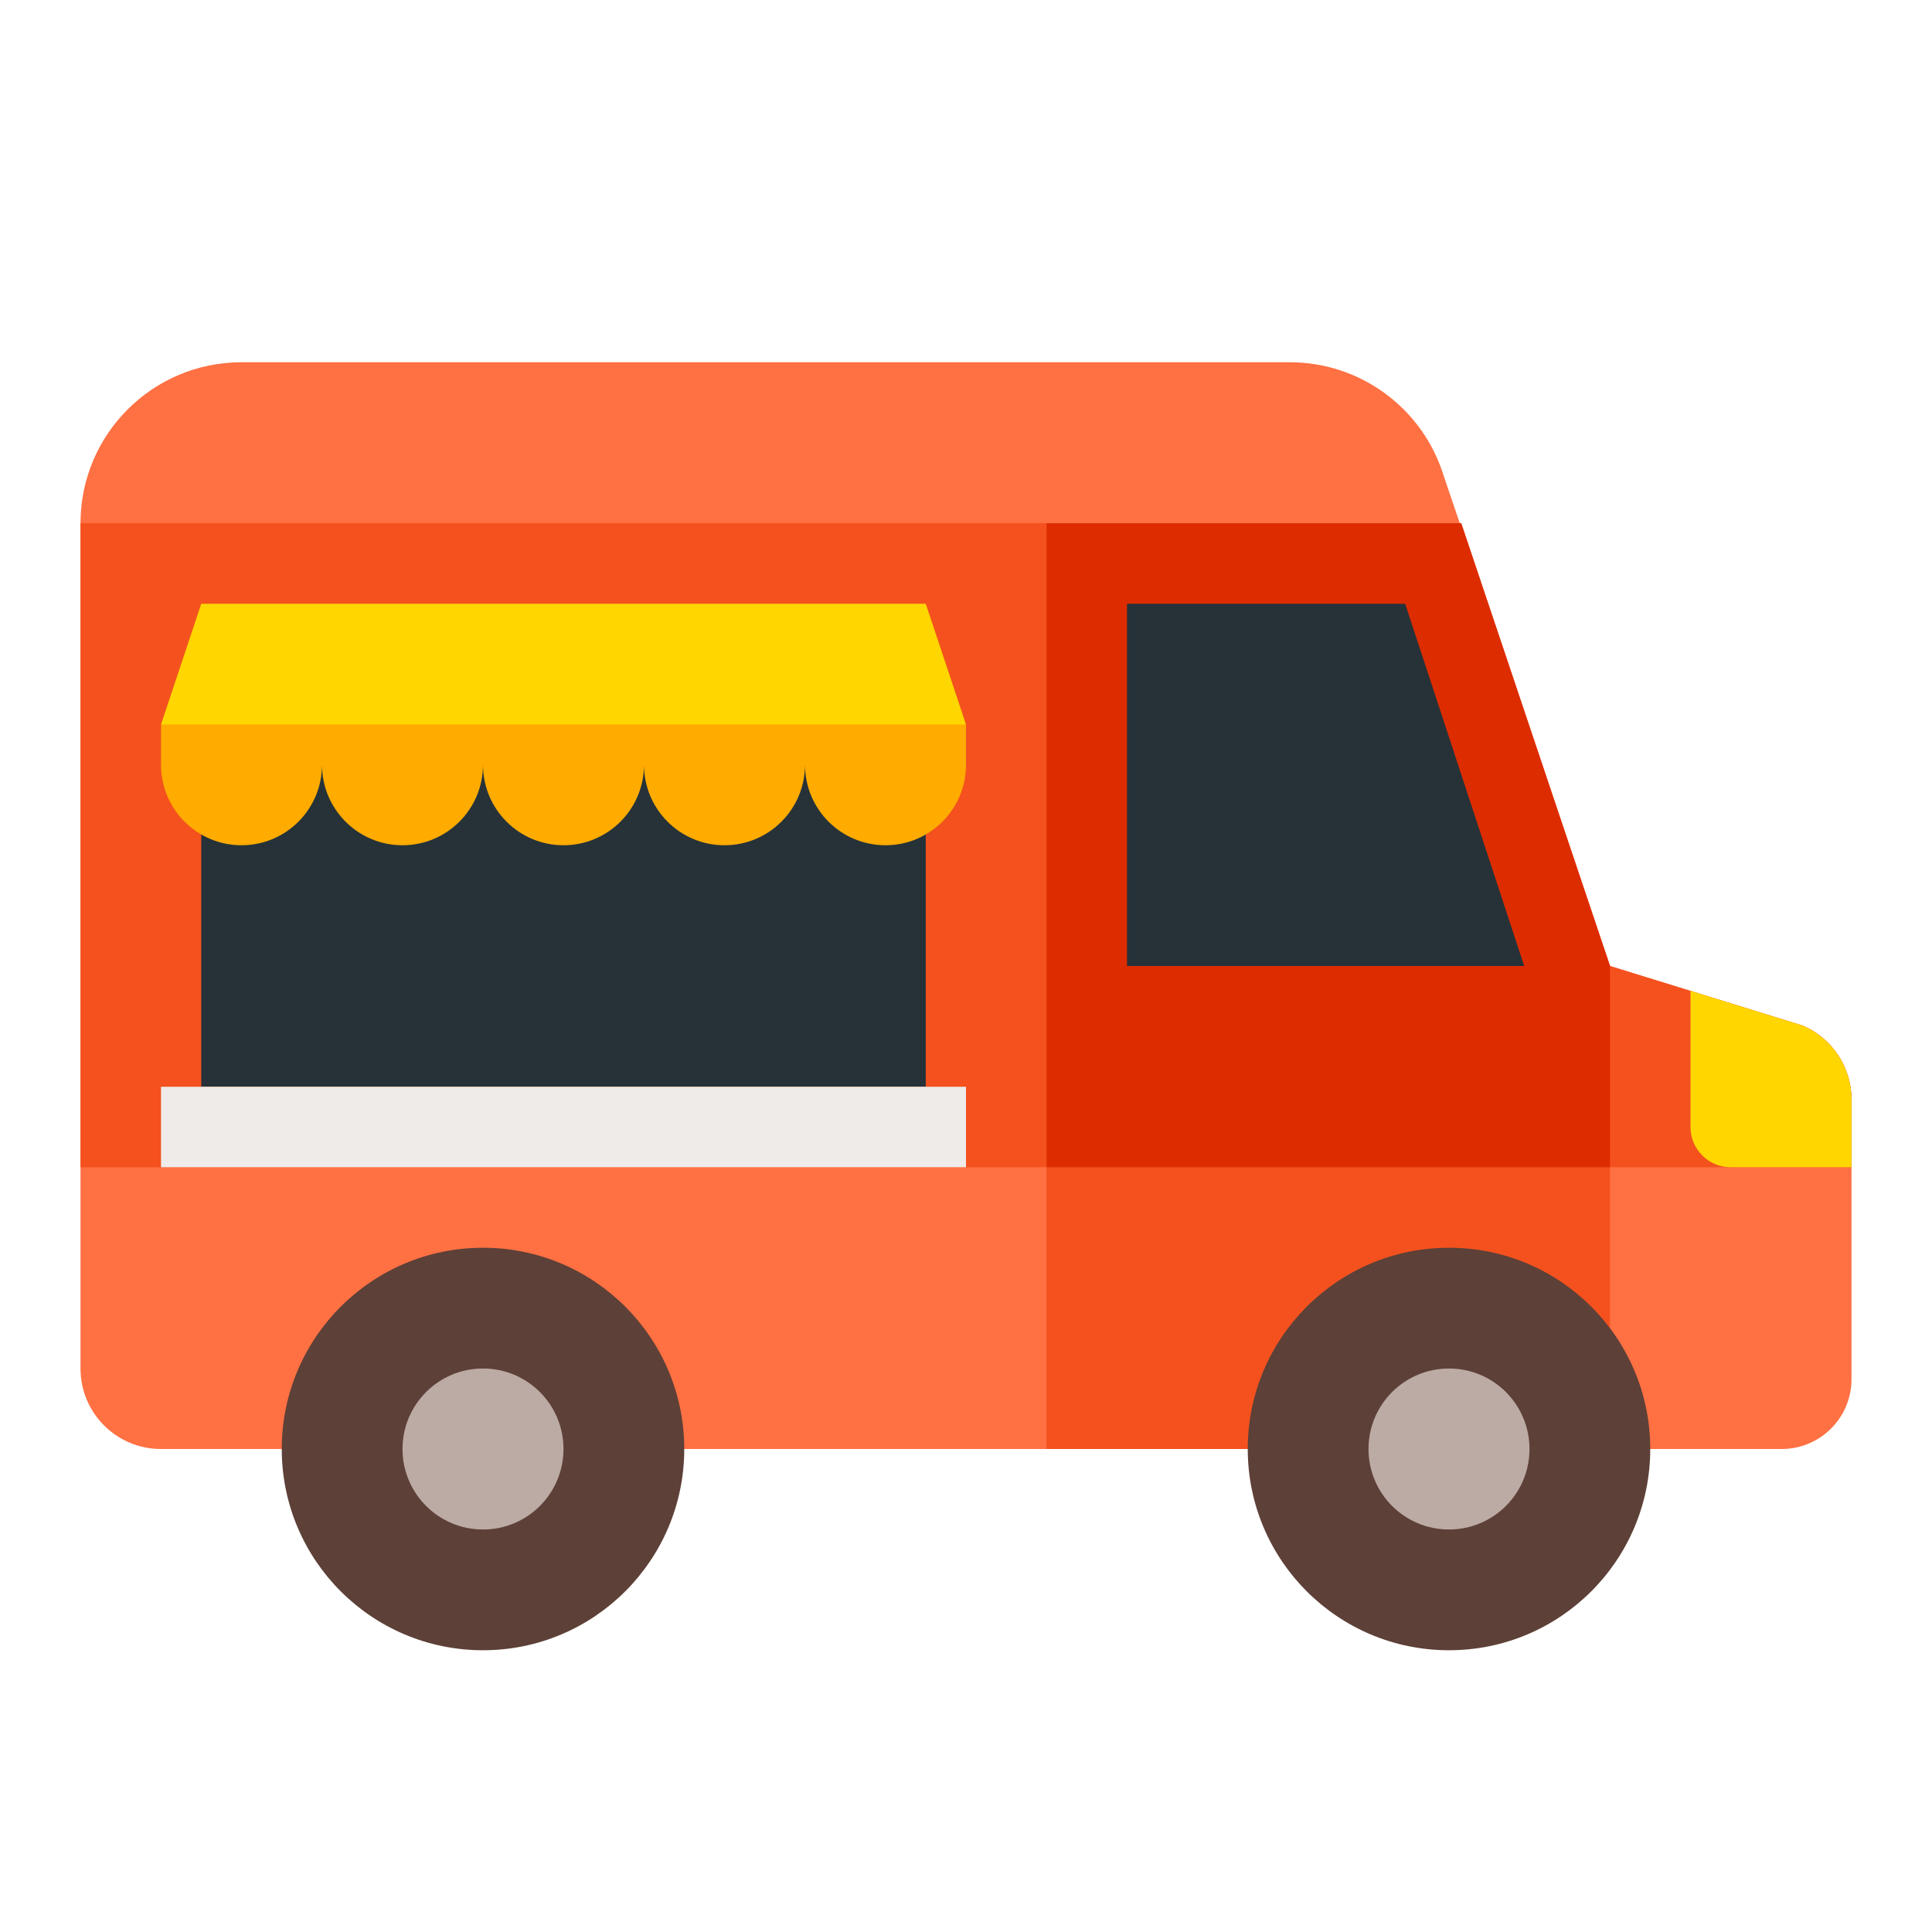
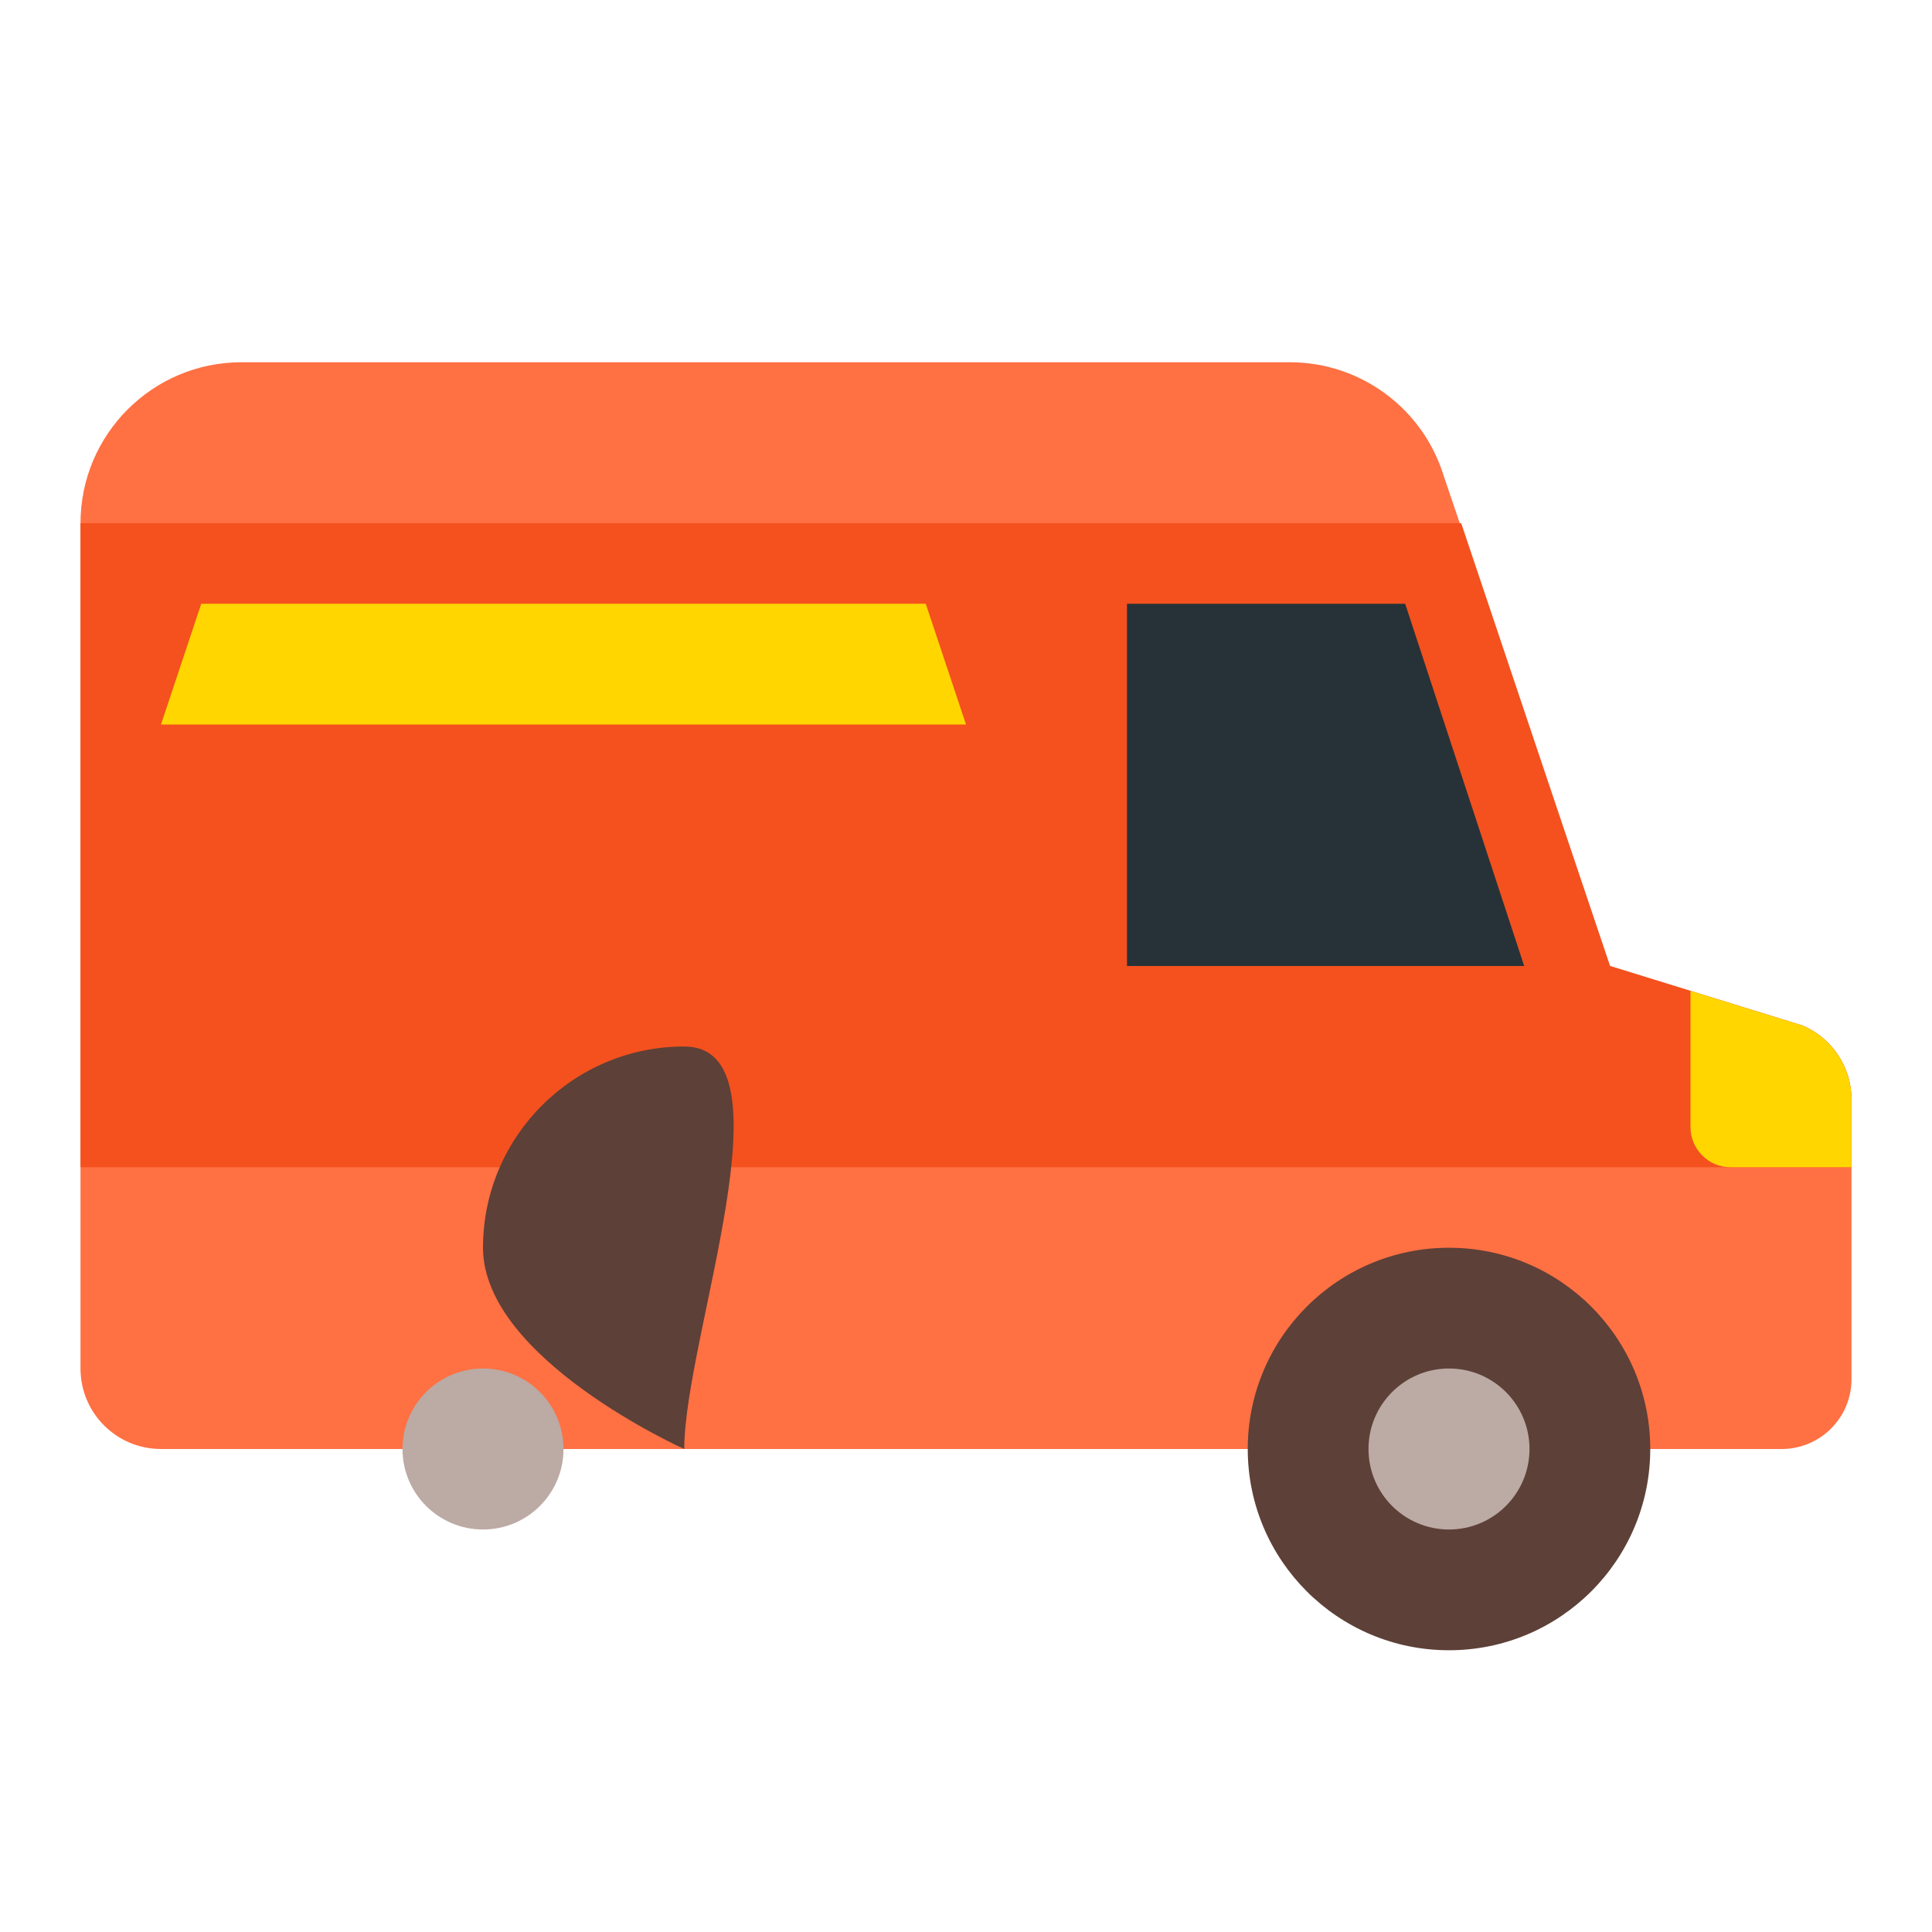
<svg xmlns="http://www.w3.org/2000/svg" viewBox="0 0 48 48" width="100px" height="100px">
  <path fill="#ff7043" d="M44.788,25.481L40,24l-4.131-12.176C35.352,10.145,33.802,9,32.046,9H6c-2.209,0-4,1.791-4,4v21 c0,1.105,0.895,2,2,2h31h2h4h3.266C45.223,36,46,35.224,46,34.266v-6.947C46,26.519,45.523,25.796,44.788,25.481z" />
  <path fill="#f4511e" d="M44.788,25.481L40,24l-3.696-11H2v16h44v-1.681C46,26.519,45.523,25.796,44.788,25.481z" />
-   <path fill="#263238" d="M5 16H23V27H5z" />
  <path fill="#ffd600" d="M44.788,25.481L42,24.618V28c0,0.553,0.447,1,1,1h3v-1.681C46,26.519,45.523,25.796,44.788,25.481z" />
-   <path fill="#ffab00" d="M6 21L6 21c1.105 0 2-.895 2-2v-2l-4 1v1C4 20.105 4.895 21 6 21zM18 21L18 21c1.105 0 2-.895 2-2v-2h-4v2C16 20.105 16.895 21 18 21zM14 21L14 21c1.105 0 2-.895 2-2v-2h-4v2C12 20.105 12.895 21 14 21zM10 21L10 21c1.105 0 2-.895 2-2v-2H8v2C8 20.105 8.895 21 10 21zM22 21L22 21c1.105 0 2-.895 2-2v-1l-4-1v2C20 20.105 20.895 21 22 21z" />
  <path fill="#ffd600" d="M24 18L4 18 5 15 23 15z" />
-   <path fill="#efebe9" d="M4 27H24V29H4z" />
-   <path fill="#f4511e" d="M26 24H40V36H26z" />
-   <path fill="#dd2c00" d="M36.304 13L26 13 26 29 40 29 40 24z" />
-   <path fill="#5d4037" d="M41 36c0 2.761-2.238 5-5 5s-5-2.239-5-5 2.238-5 5-5S41 33.239 41 36M17 36c0 2.761-2.239 5-5 5s-5-2.239-5-5 2.239-5 5-5S17 33.239 17 36" />
+   <path fill="#5d4037" d="M41 36c0 2.761-2.238 5-5 5s-5-2.239-5-5 2.238-5 5-5S41 33.239 41 36M17 36s-5-2.239-5-5 2.239-5 5-5S17 33.239 17 36" />
  <path fill="#bcaaa4" d="M38 36c0 1.105-.895 2-2 2s-2-.895-2-2 .895-2 2-2S38 34.895 38 36M14 36c0 1.105-.895 2-2 2s-2-.895-2-2 .895-2 2-2S14 34.895 14 36" />
  <g>
    <path fill="#263238" d="M28 15L28 24 37.868 24 34.911 15z" />
  </g>
</svg>